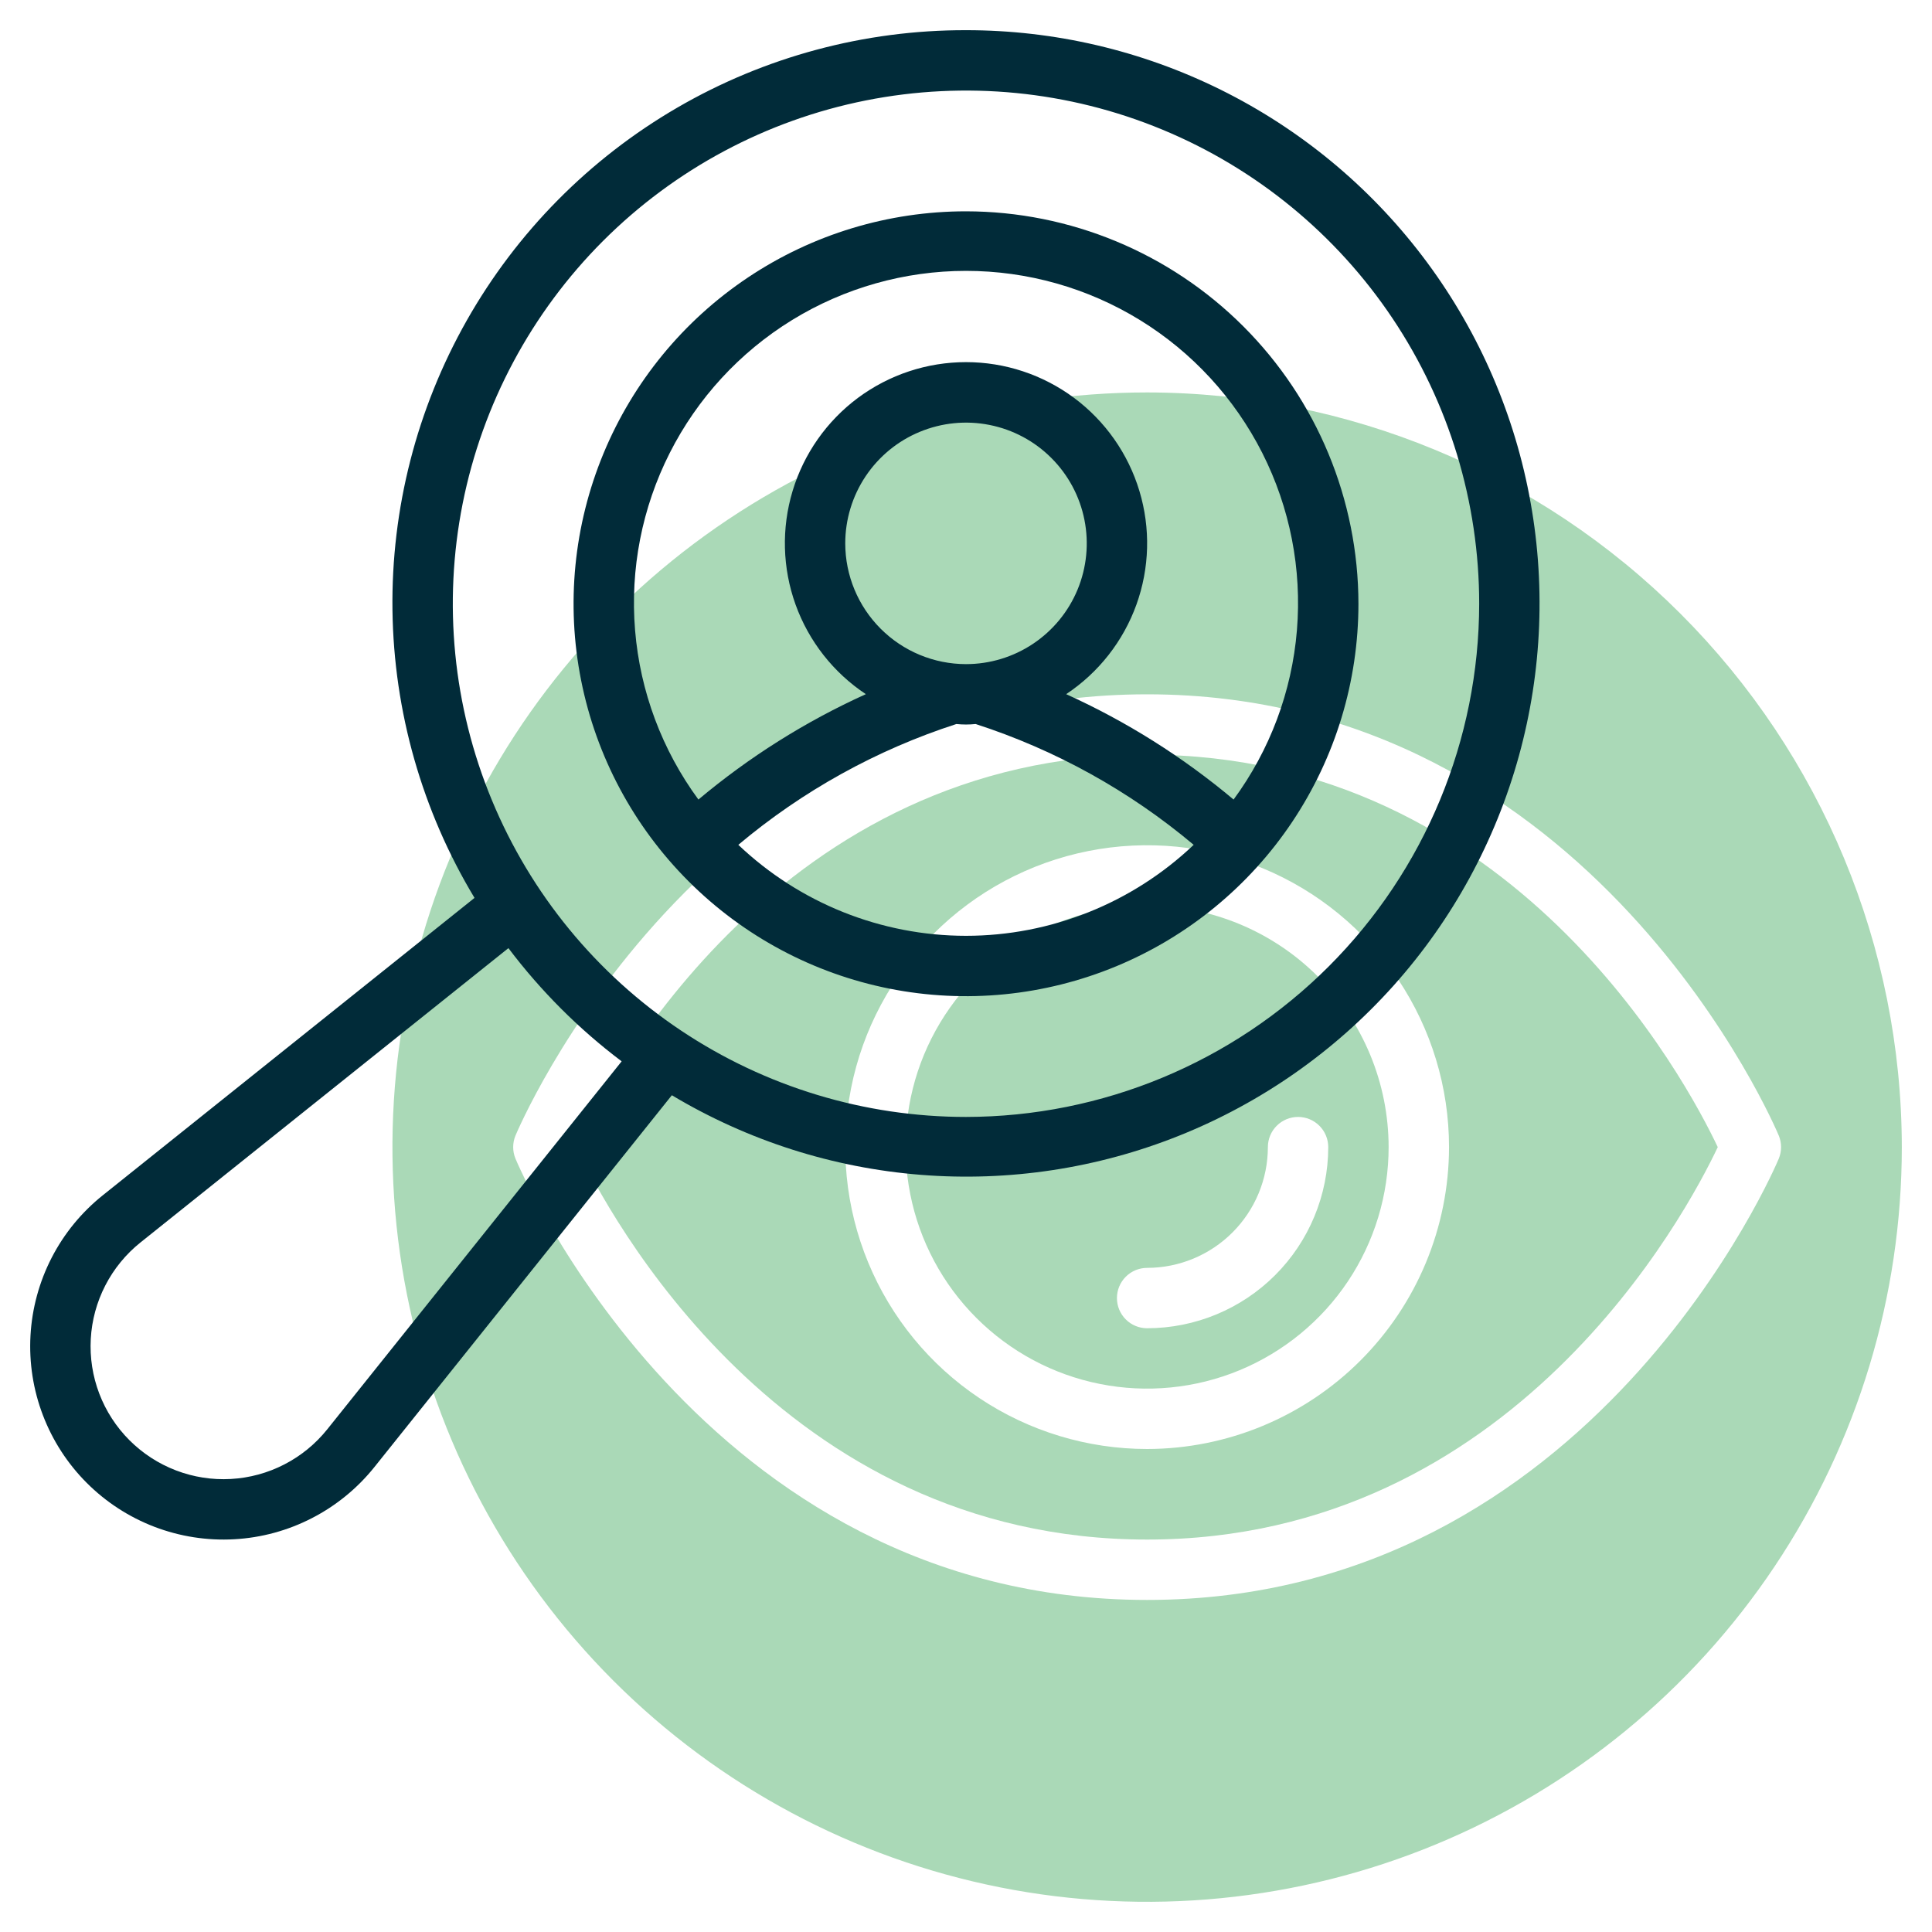
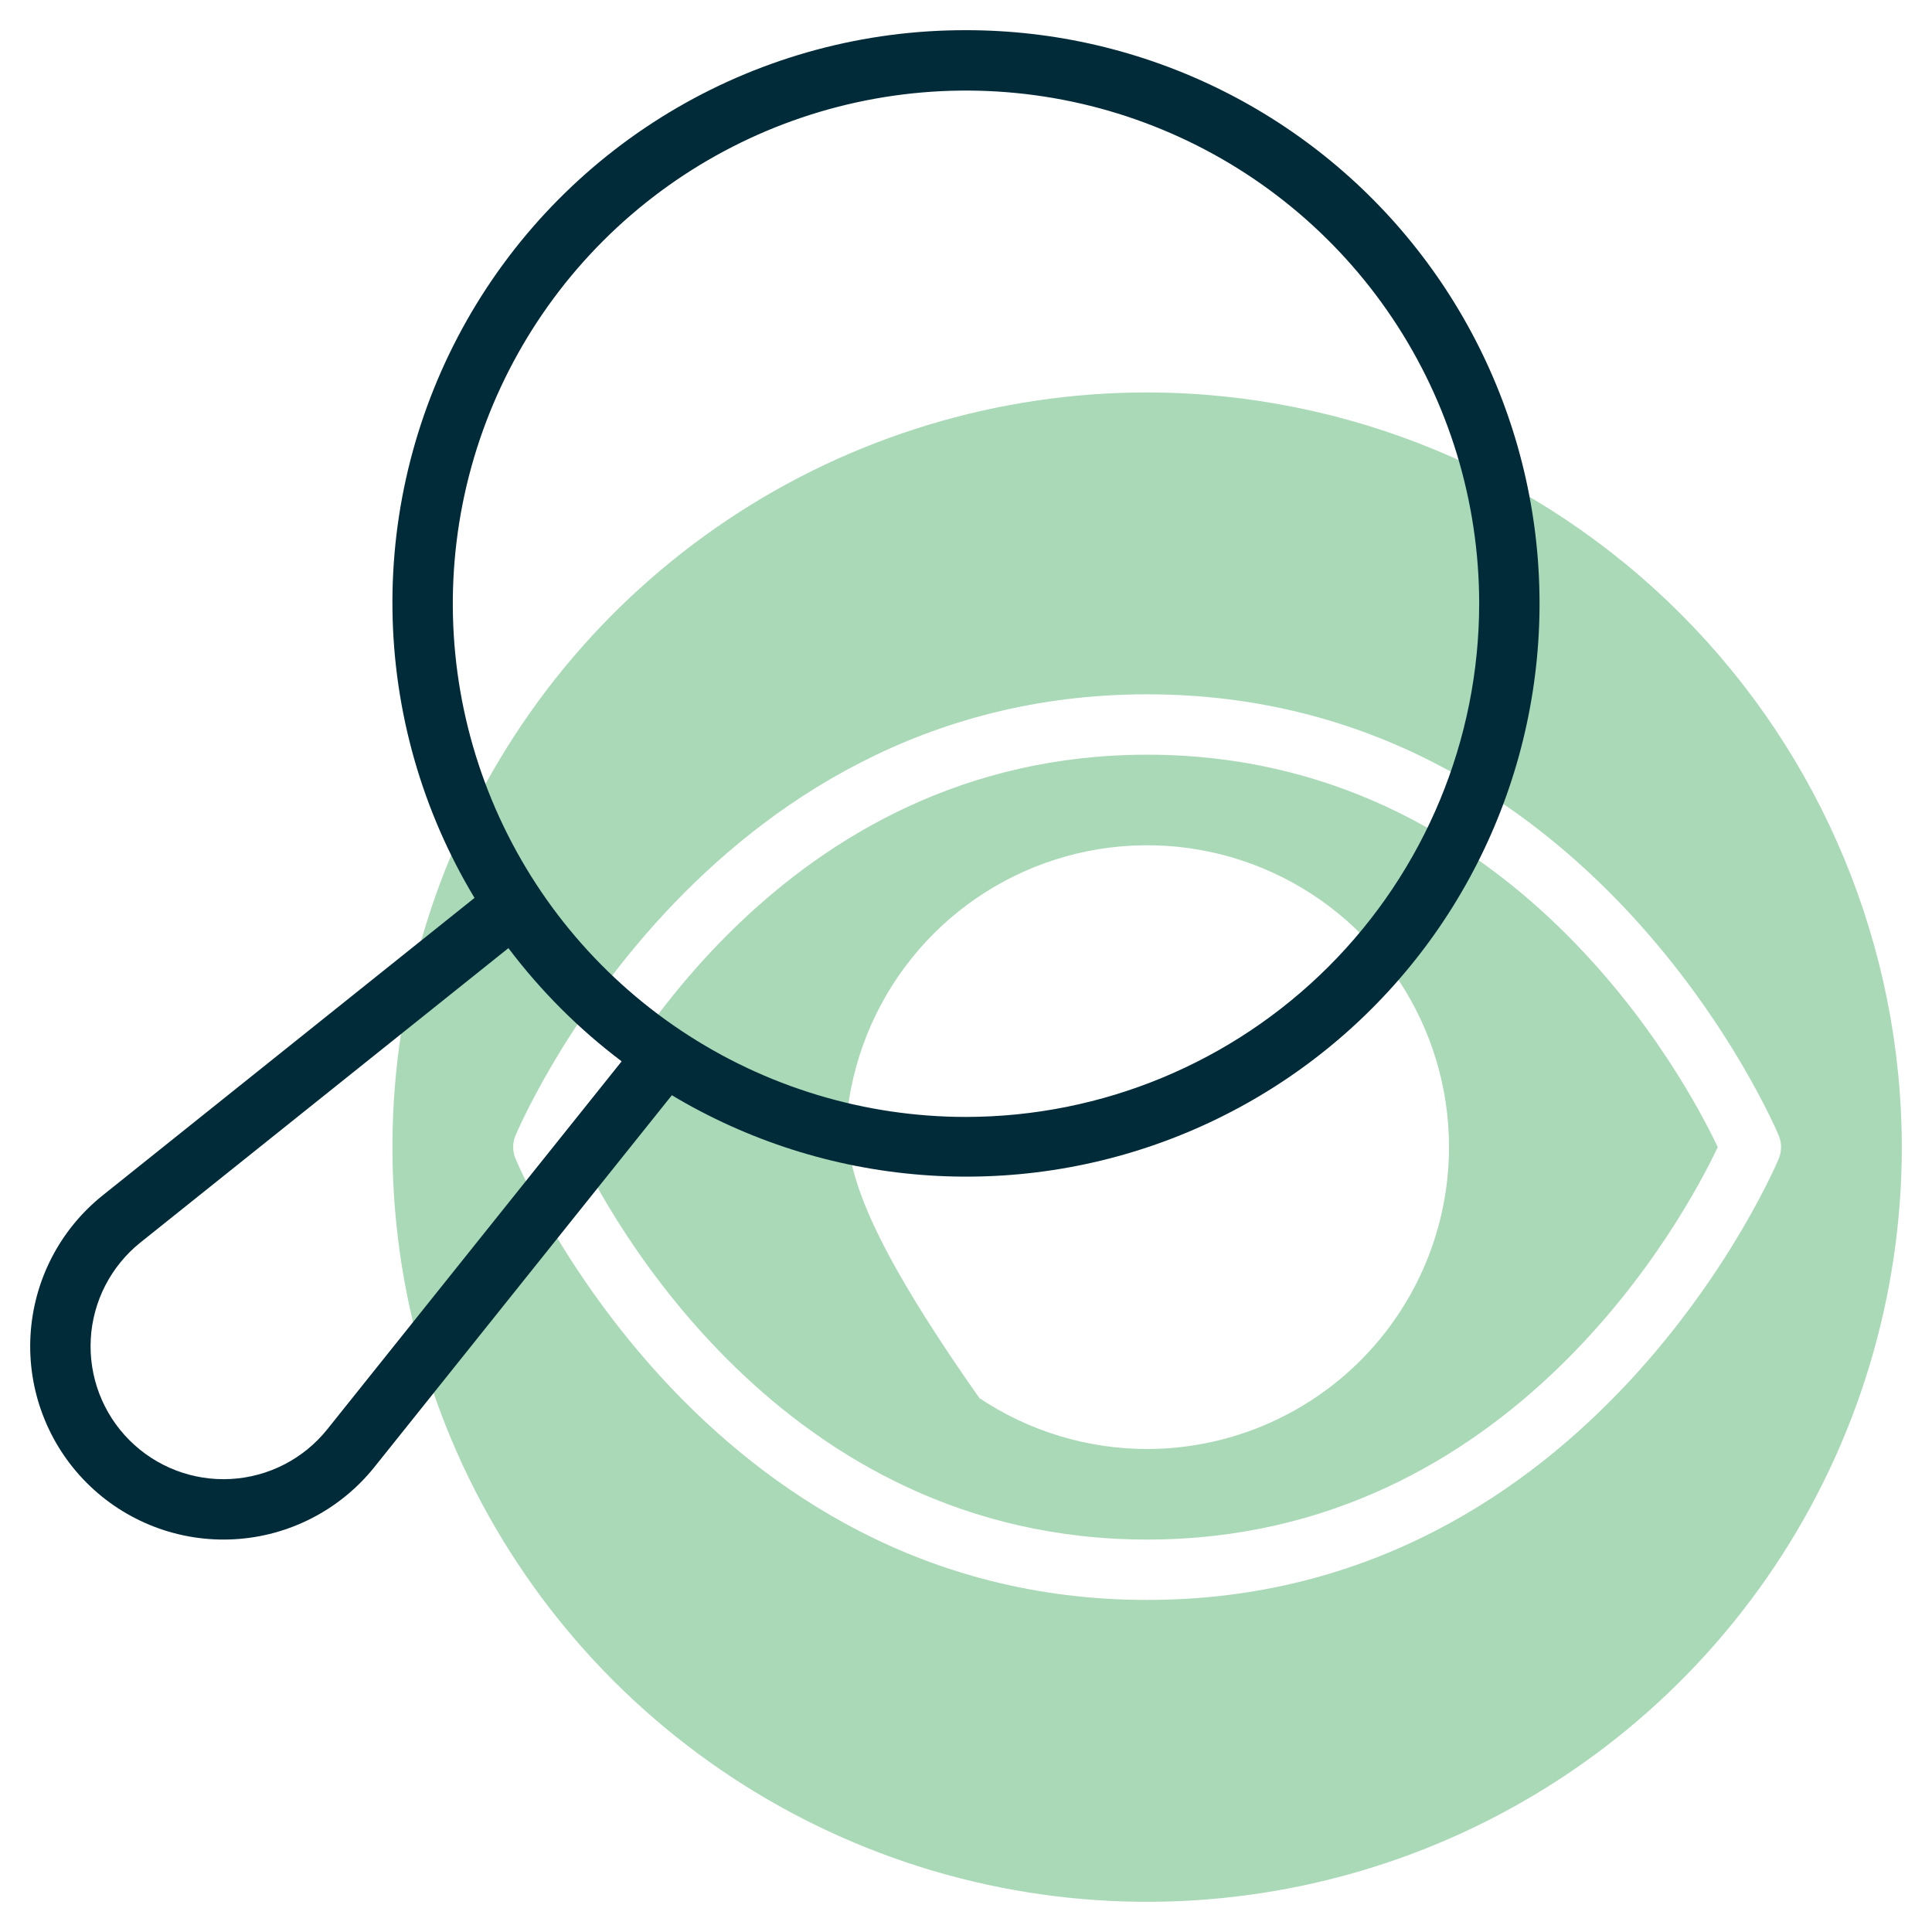
<svg xmlns="http://www.w3.org/2000/svg" width="64" height="64" viewBox="0 0 64 64" fill="none">
-   <path d="M38 30C36.418 30 34.871 30.469 33.555 31.348C32.24 32.227 31.215 33.477 30.609 34.938C30.003 36.4 29.845 38.009 30.154 39.561C30.462 41.113 31.224 42.538 32.343 43.657C33.462 44.776 34.887 45.538 36.439 45.846C37.991 46.155 39.6 45.996 41.062 45.391C42.523 44.785 43.773 43.76 44.652 42.445C45.531 41.129 46 39.582 46 38C45.998 35.879 45.154 33.846 43.654 32.346C42.154 30.846 40.121 30.002 38 30ZM38 44C37.735 44 37.48 43.895 37.293 43.707C37.105 43.52 37 43.265 37 43C37 42.735 37.105 42.48 37.293 42.293C37.48 42.105 37.735 42 38 42C39.06 41.999 40.077 41.577 40.827 40.827C41.577 40.077 41.999 39.06 42 38C42 37.735 42.105 37.48 42.293 37.293C42.48 37.105 42.735 37 43 37C43.265 37 43.52 37.105 43.707 37.293C43.895 37.48 44 37.735 44 38C43.998 39.591 43.366 41.116 42.241 42.241C41.116 43.366 39.591 43.998 38 44Z" fill="#AAD9B7" />
-   <path d="M38.001 25C25.867 25 20.129 35.819 19.098 38C20.129 40.181 25.867 51 38.001 51C50.134 51 55.872 40.181 56.903 38C55.872 35.819 50.134 25 38.001 25ZM38.001 48C36.023 48 34.089 47.413 32.445 46.315C30.8 45.216 29.519 43.654 28.762 41.827C28.005 40 27.807 37.989 28.193 36.049C28.578 34.109 29.531 32.328 30.929 30.929C32.328 29.53 34.11 28.578 36.05 28.192C37.989 27.806 40 28.004 41.827 28.761C43.655 29.518 45.216 30.8 46.315 32.444C47.414 34.089 48.001 36.022 48.001 38C47.998 40.651 46.943 43.193 45.068 45.068C43.194 46.942 40.652 47.997 38.001 48Z" fill="#AAD9B7" />
+   <path d="M38.001 25C25.867 25 20.129 35.819 19.098 38C20.129 40.181 25.867 51 38.001 51C50.134 51 55.872 40.181 56.903 38C55.872 35.819 50.134 25 38.001 25ZM38.001 48C36.023 48 34.089 47.413 32.445 46.315C28.005 40 27.807 37.989 28.193 36.049C28.578 34.109 29.531 32.328 30.929 30.929C32.328 29.53 34.11 28.578 36.05 28.192C37.989 27.806 40 28.004 41.827 28.761C43.655 29.518 45.216 30.8 46.315 32.444C47.414 34.089 48.001 36.022 48.001 38C47.998 40.651 46.943 43.193 45.068 45.068C43.194 46.942 40.652 47.997 38.001 48Z" fill="#AAD9B7" />
  <path d="M38 13C33.056 13 28.222 14.466 24.111 17.213C20 19.96 16.795 23.865 14.903 28.433C13.011 33.001 12.516 38.028 13.48 42.877C14.445 47.727 16.826 52.181 20.322 55.678C23.819 59.174 28.273 61.555 33.123 62.52C37.972 63.484 42.999 62.989 47.567 61.097C52.135 59.205 56.04 56.001 58.787 51.889C61.534 47.778 63 42.944 63 38C62.993 31.372 60.356 25.017 55.669 20.331C50.983 15.644 44.628 13.008 38 13ZM38 53C23.213 53 17.134 38.524 17.074 38.378C16.975 38.136 16.975 37.864 17.074 37.622C17.134 37.476 23.213 23 38 23C52.787 23 58.866 37.476 58.926 37.622C59.025 37.864 59.025 38.136 58.926 38.378C58.866 38.524 52.787 53 38 53Z" fill="#AAD9B7" />
  <path d="M32 1C28.638 0.993 25.335 1.88 22.43 3.569C19.523 5.259 17.119 7.691 15.462 10.616C13.806 13.541 12.956 16.854 13.001 20.215C13.046 23.576 13.984 26.865 15.719 29.744L3.403 39.597C2.7 40.159 2.123 40.864 1.711 41.664C1.299 42.465 1.06 43.343 1.01 44.242C0.96 45.142 1.1 46.041 1.422 46.882C1.743 47.723 2.238 48.487 2.875 49.124C3.512 49.761 4.276 50.256 5.117 50.578C5.958 50.899 6.857 51.04 7.757 50.99C8.656 50.941 9.534 50.702 10.335 50.289C11.135 49.877 11.84 49.301 12.403 48.598L22.256 36.281C24.766 37.784 27.59 38.687 30.507 38.918C33.423 39.15 36.354 38.705 39.07 37.617C41.787 36.529 44.215 34.828 46.165 32.648C48.116 30.467 49.536 27.864 50.315 25.044C51.093 22.224 51.21 19.262 50.655 16.389C50.101 13.516 48.889 10.81 47.117 8.483C45.344 6.155 43.057 4.269 40.435 2.971C37.812 1.673 34.926 0.998 32 1ZM10.841 47.348C10.454 47.831 9.97 48.228 9.419 48.511C8.869 48.795 8.265 48.959 7.647 48.993C7.028 49.028 6.41 48.931 5.831 48.71C5.253 48.489 4.728 48.148 4.29 47.711C3.852 47.273 3.511 46.748 3.29 46.169C3.069 45.591 2.973 44.972 3.007 44.354C3.041 43.736 3.205 43.132 3.489 42.581C3.772 42.031 4.169 41.546 4.652 41.159L16.842 31.408C17.912 32.826 19.174 34.088 20.593 35.158L10.841 47.348ZM32 37C28.637 37 25.351 36.003 22.555 34.135C19.759 32.267 17.581 29.612 16.294 26.506C15.007 23.399 14.671 19.981 15.326 16.683C15.982 13.386 17.602 10.357 19.979 7.979C22.357 5.602 25.386 3.983 28.683 3.327C31.981 2.671 35.399 3.007 38.505 4.294C41.612 5.581 44.267 7.76 46.135 10.555C48.003 13.351 49 16.638 49 20C48.995 24.507 47.202 28.828 44.015 32.015C40.828 35.202 36.507 36.995 32 37Z" fill="#012B39" />
-   <path d="M32 7C29.429 7 26.915 7.762 24.778 9.191C22.64 10.619 20.974 12.65 19.99 15.025C19.006 17.401 18.748 20.014 19.25 22.536C19.751 25.058 20.989 27.374 22.808 29.192C24.626 31.011 26.942 32.249 29.464 32.75C31.986 33.252 34.599 32.994 36.975 32.01C39.35 31.026 41.381 29.36 42.809 27.222C44.238 25.085 45 22.571 45 20C44.996 16.553 43.625 13.249 41.188 10.812C38.751 8.375 35.447 7.004 32 7ZM32 31C29.193 30.999 26.493 29.92 24.458 27.986C26.585 26.198 29.038 24.839 31.681 23.984C31.893 24.006 32.107 24.006 32.319 23.984C34.962 24.839 37.415 26.198 39.542 27.986C37.507 29.92 34.807 30.999 32 31ZM28 18C28 17.209 28.235 16.436 28.674 15.778C29.114 15.12 29.738 14.607 30.469 14.305C31.2 14.002 32.004 13.922 32.78 14.077C33.556 14.231 34.269 14.612 34.828 15.172C35.388 15.731 35.769 16.444 35.923 17.22C36.078 17.996 35.998 18.8 35.696 19.531C35.393 20.262 34.88 20.886 34.222 21.326C33.565 21.765 32.791 22 32 22C30.939 21.999 29.923 21.577 29.173 20.827C28.423 20.077 28.001 19.061 28 18ZM40.864 26.486C39.183 25.075 37.318 23.9 35.318 22.995C36.392 22.282 37.208 21.242 37.645 20.03C38.082 18.817 38.117 17.497 37.744 16.263C37.372 15.029 36.612 13.948 35.578 13.179C34.543 12.411 33.289 11.996 32 11.996C30.711 11.996 29.457 12.411 28.422 13.179C27.388 13.948 26.628 15.029 26.256 16.263C25.884 17.497 25.918 18.817 26.355 20.03C26.792 21.242 27.608 22.282 28.682 22.995C26.683 23.9 24.817 25.075 23.136 26.486C21.932 24.848 21.205 22.907 21.038 20.88C20.87 18.853 21.267 16.82 22.186 15.005C23.104 13.191 24.507 11.666 26.24 10.601C27.972 9.537 29.966 8.973 32 8.973C34.034 8.973 36.028 9.537 37.76 10.601C39.493 11.666 40.896 13.191 41.815 15.005C42.733 16.82 43.13 18.853 42.962 20.88C42.795 22.907 42.068 24.848 40.864 26.486Z" fill="#012B39" />
</svg>